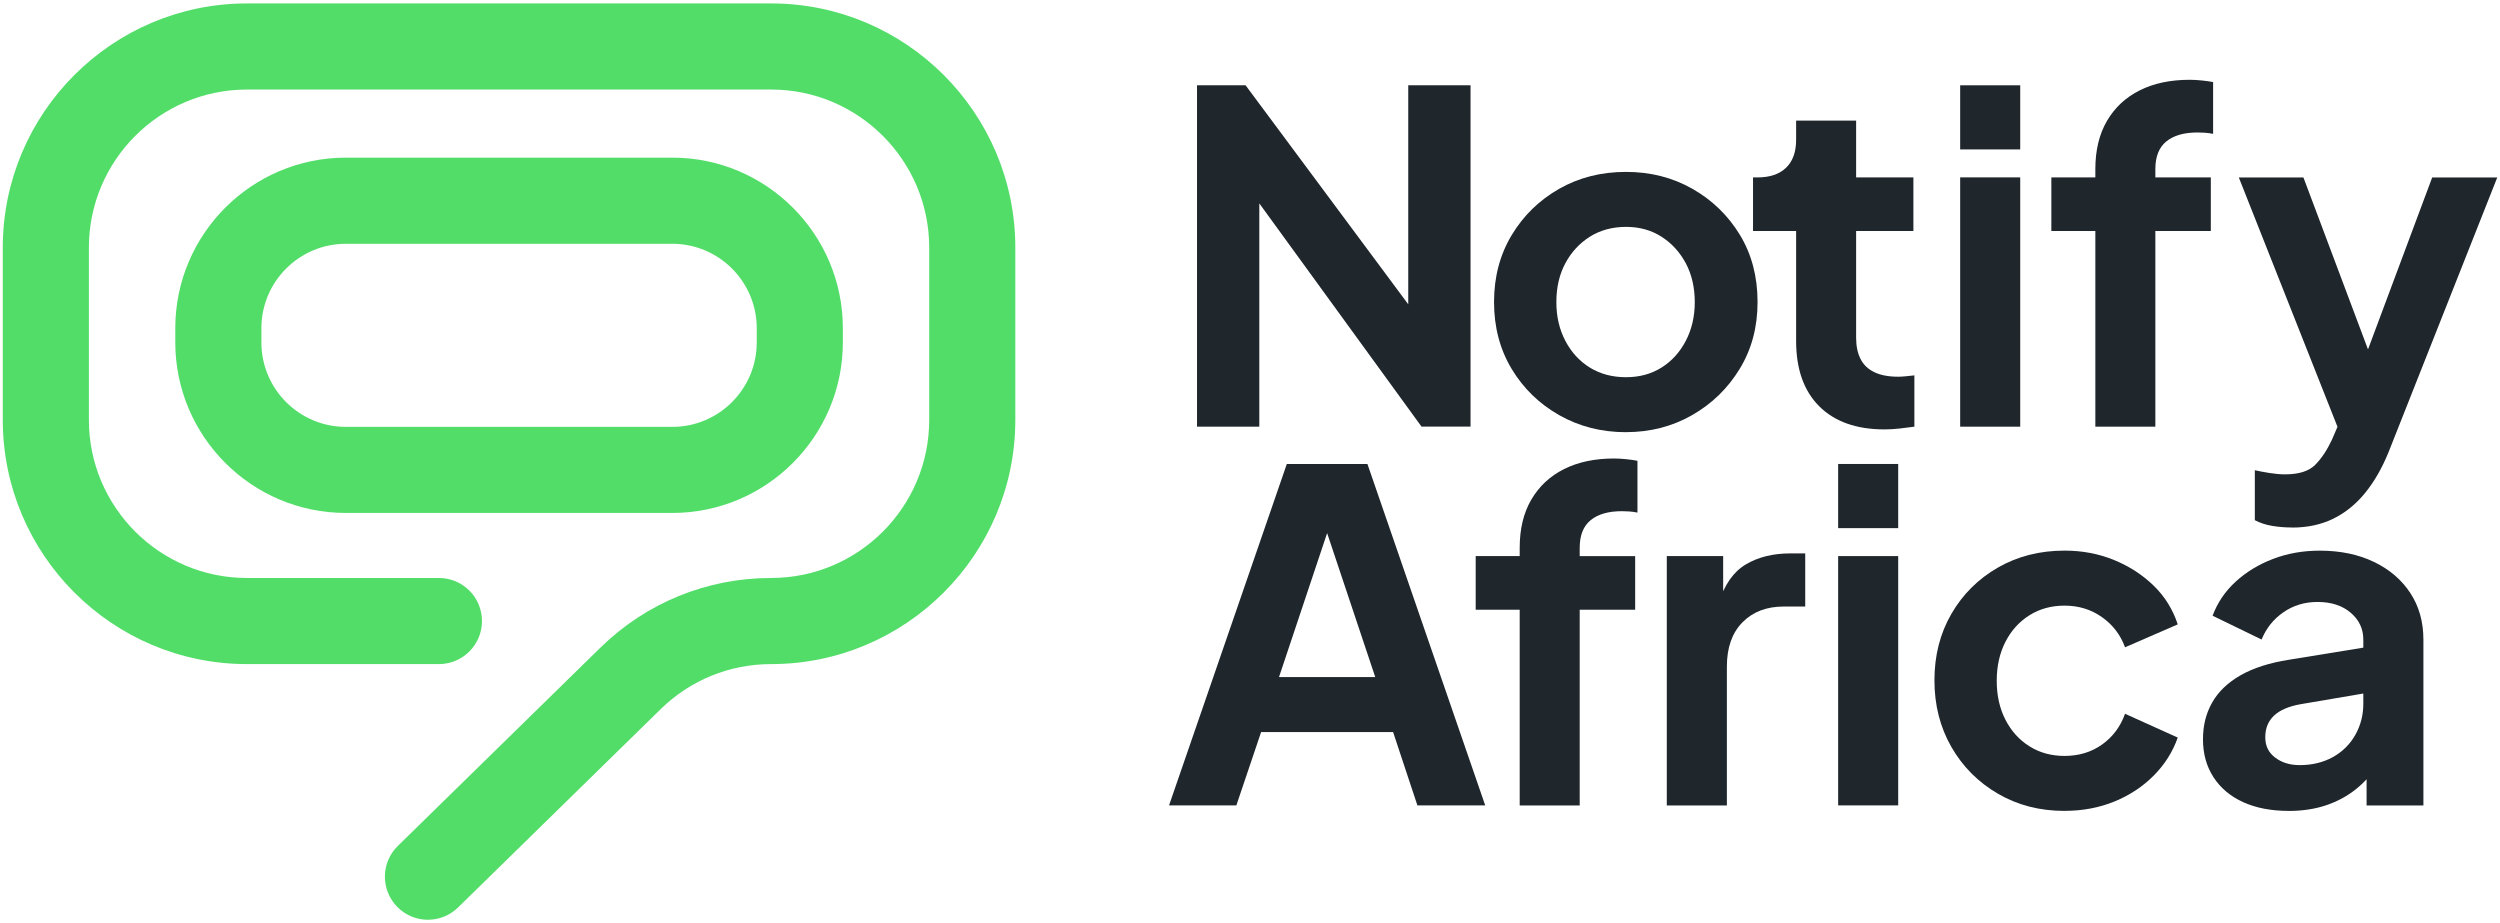
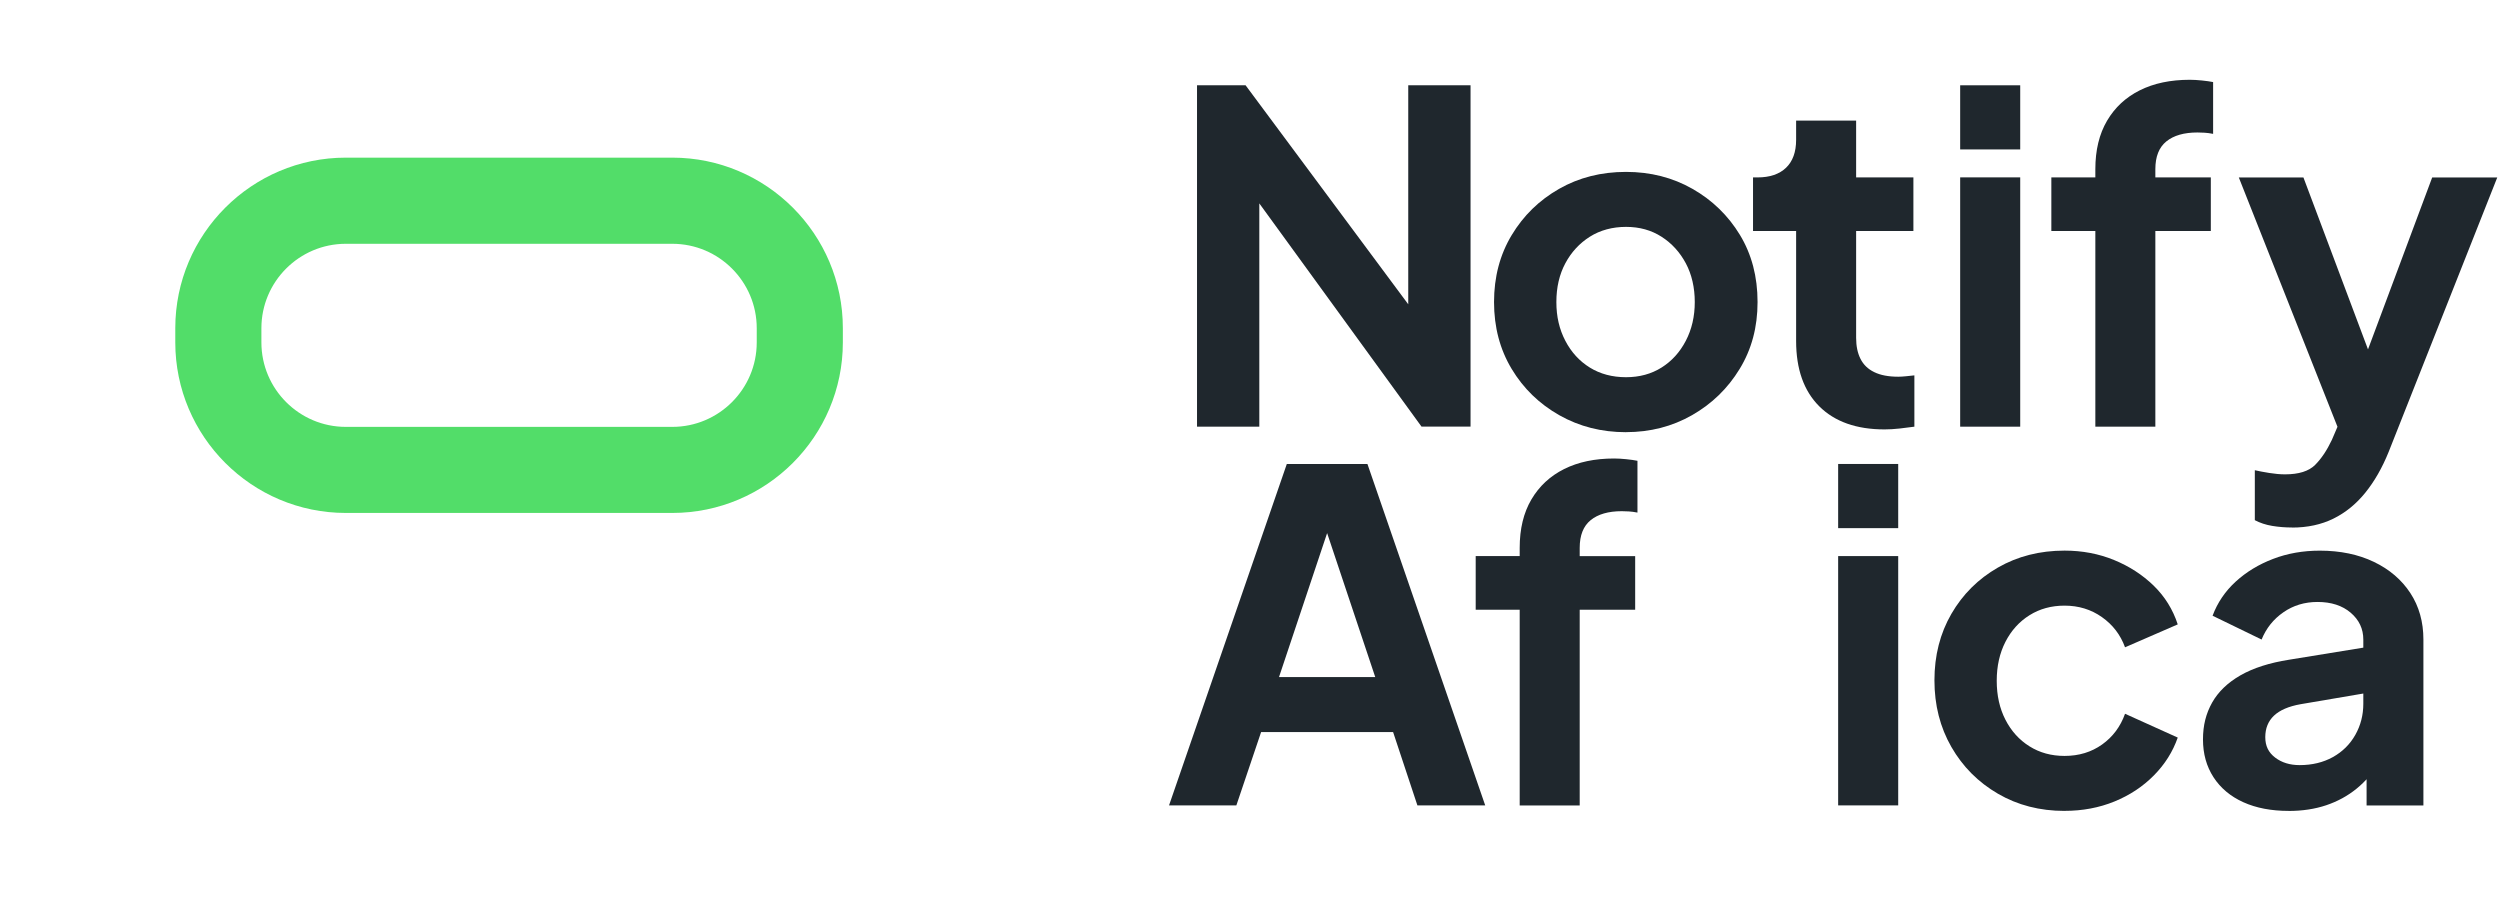
<svg xmlns="http://www.w3.org/2000/svg" width="612" height="226" viewBox="0 0 612 226" fill="none">
-   <path d="M104.77 225.16C102.03 225.16 99.3 224.1 97.23 221.99C93.16 217.83 93.23 211.15 97.39 207.08L146.97 158.55C158.21 147.55 173.06 141.49 188.78 141.49C210.11 141.49 227.47 124.14 227.47 102.8V60.61C227.47 39.28 210.12 21.92 188.78 21.92H60.45C39.12 21.92 21.76 39.27 21.76 60.61V102.8C21.76 124.13 39.11 141.49 60.45 141.49H107.45C113.27 141.49 117.99 146.21 117.99 152.03C117.99 157.85 113.27 162.57 107.45 162.57H60.45C27.49 162.57 0.68 135.76 0.68 102.8V60.61C0.68 27.65 27.49 0.84 60.45 0.84H188.78C221.74 0.84 248.55 27.65 248.55 60.61V102.8C248.55 135.76 221.74 162.57 188.78 162.57C178.6 162.57 168.99 166.49 161.72 173.61L112.14 222.14C110.09 224.15 107.43 225.15 104.77 225.15V225.16Z" fill="#52DD69" />
  <path d="M164.58 125.57H84.66C61.64 125.57 42.91 106.84 42.91 83.82V80.34C42.91 57.32 61.64 38.59 84.66 38.59H164.58C187.6 38.59 206.33 57.32 206.33 80.34V83.82C206.33 106.84 187.6 125.57 164.58 125.57ZM84.66 59.68C73.26 59.68 63.99 68.95 63.99 80.35V83.83C63.99 95.23 73.26 104.5 84.66 104.5H164.58C175.98 104.5 185.25 95.23 185.25 83.83V80.35C185.25 68.95 175.98 59.68 164.58 59.68H84.66Z" fill="#52DD69" />
  <path d="M293.03 104.45V20.88H304.92L350.91 82.8L344.74 84.03V20.87H359.99V104.44H347.99L302.67 42.07L308.28 40.84V104.45H293.03Z" fill="#1F272D" />
  <path d="M398.05 105.8C392.07 105.8 386.63 104.42 381.73 101.65C376.83 98.88 372.94 95.11 370.06 90.32C367.18 85.53 365.74 80.07 365.74 73.94C365.74 67.81 367.18 62.35 370.06 57.56C372.94 52.77 376.81 49 381.67 46.23C386.53 43.46 391.99 42.08 398.05 42.08C404.03 42.08 409.45 43.46 414.32 46.23C419.18 49 423.05 52.76 425.93 57.5C428.81 62.25 430.25 67.73 430.25 73.93C430.25 80.13 428.79 85.52 425.87 90.31C422.95 95.1 419.06 98.87 414.2 101.64C409.34 104.41 403.95 105.79 398.05 105.79V105.8ZM398.05 92.34C401.34 92.34 404.24 91.55 406.74 89.98C409.25 88.41 411.23 86.22 412.69 83.42C414.15 80.62 414.88 77.46 414.88 73.94C414.88 70.42 414.15 67.19 412.69 64.46C411.23 61.73 409.25 59.56 406.74 57.95C404.23 56.34 401.34 55.54 398.05 55.54C394.76 55.54 391.73 56.34 389.19 57.95C386.65 59.56 384.65 61.73 383.19 64.46C381.73 67.19 381 70.35 381 73.94C381 77.53 381.73 80.62 383.19 83.42C384.65 86.22 386.65 88.41 389.19 89.98C391.73 91.55 394.69 92.34 398.05 92.34Z" fill="#1F272D" />
  <path d="M461.34 105.12C454.46 105.12 449.13 103.23 445.35 99.46C441.57 95.68 439.69 90.36 439.69 83.47V56.55H429.14V43.43H430.26C433.25 43.43 435.57 42.64 437.22 41.07C438.86 39.5 439.69 37.22 439.69 34.23V29.52H454.38V43.43H468.4V56.55H454.38V82.69C454.38 84.71 454.73 86.43 455.45 87.85C456.16 89.27 457.28 90.36 458.82 91.1C460.35 91.85 462.31 92.22 464.71 92.22C465.23 92.22 465.85 92.18 466.56 92.11C467.27 92.04 467.96 91.96 468.64 91.89V104.45C467.59 104.6 466.4 104.75 465.05 104.9C463.7 105.05 462.47 105.12 461.35 105.12H461.34Z" fill="#1F272D" />
  <path d="M479.85 36.58V20.88H494.55V36.58H479.85ZM479.85 104.45V43.42H494.55V104.45H479.85Z" fill="#1F272D" />
  <path d="M512.94 104.45V56.55H502.17V43.43H512.94V41.41C512.94 36.77 513.89 32.83 515.8 29.57C517.71 26.32 520.38 23.83 523.82 22.11C527.26 20.39 531.34 19.53 536.05 19.53C536.95 19.53 537.94 19.59 539.02 19.7C540.1 19.81 541.02 19.94 541.77 20.09V32.77C541.02 32.62 540.33 32.53 539.69 32.49C539.05 32.45 538.47 32.43 537.95 32.43C534.66 32.43 532.12 33.16 530.32 34.62C528.52 36.08 527.63 38.34 527.63 41.41V43.43H541.21V56.55H527.63V104.45H512.93H512.94Z" fill="#1F272D" />
  <path d="M561.06 129.13C559.42 129.13 557.81 129 556.24 128.74C554.67 128.48 553.25 128.01 551.98 127.34V115.11C552.95 115.33 554.13 115.56 555.51 115.78C556.89 116 558.18 116.12 559.38 116.12C562.75 116.12 565.19 115.35 566.73 113.82C568.26 112.29 569.63 110.25 570.83 107.71L574.87 98.29L574.65 110.63L548.06 43.44H563.88L582.5 93.02H576.89L595.4 43.44H611.33L584.74 110.63C583.17 114.52 581.26 117.85 579.02 120.62C576.78 123.39 574.18 125.5 571.22 126.96C568.26 128.42 564.88 129.15 561.07 129.15L561.06 129.13Z" fill="#1F272D" />
  <path d="M286.18 197.16L315.01 113.59H334.75L363.58 197.16H346.98L341.03 179.21H308.72L302.66 197.16H286.17H286.18ZM313.1 165.75H336.66L322.75 124.13H327.01L313.1 165.75Z" fill="#1F272D" />
  <path d="M372.02 197.16V149.26H361.25V136.13H372.02V134.11C372.02 129.47 372.97 125.53 374.88 122.28C376.79 119.03 379.46 116.54 382.9 114.82C386.34 113.1 390.42 112.24 395.13 112.24C396.03 112.24 397.02 112.3 398.1 112.41C399.18 112.52 400.1 112.65 400.85 112.8V125.48C400.1 125.33 399.41 125.24 398.77 125.2C398.13 125.16 397.55 125.14 397.03 125.14C393.74 125.14 391.2 125.87 389.4 127.33C387.6 128.79 386.71 131.05 386.71 134.12V136.14H400.29V149.27H386.71V197.17H372.01L372.02 197.16Z" fill="#1F272D" />
-   <path d="M408.03 197.16V136.13H421.83V149.71L420.71 147.69C422.13 143.13 424.36 139.95 427.39 138.16C430.42 136.36 434.07 135.47 438.33 135.47H441.92V148.48H436.65C432.46 148.48 429.09 149.77 426.55 152.35C424.01 154.93 422.74 158.54 422.74 163.18V197.17H408.04L408.03 197.16Z" fill="#1F272D" />
  <path d="M449.98 129.29V113.58H464.68V129.29H449.98ZM449.98 197.16V136.13H464.68V197.16H449.98Z" fill="#1F272D" />
  <path d="M505.41 198.51C499.35 198.51 493.91 197.11 489.09 194.3C484.27 191.5 480.47 187.68 477.7 182.86C474.93 178.03 473.55 172.6 473.55 166.54C473.55 160.48 474.93 155.06 477.7 150.27C480.47 145.49 484.26 141.71 489.09 138.94C493.91 136.17 499.35 134.79 505.41 134.79C509.75 134.79 513.78 135.56 517.52 137.09C521.26 138.62 524.49 140.72 527.22 143.37C529.95 146.03 531.91 149.18 533.11 152.85L520.21 158.46C519.09 155.39 517.2 152.93 514.54 151.06C511.89 149.19 508.84 148.26 505.4 148.26C502.18 148.26 499.32 149.04 496.82 150.61C494.31 152.18 492.35 154.35 490.93 157.12C489.51 159.89 488.8 163.07 488.8 166.66C488.8 170.25 489.51 173.43 490.93 176.19C492.35 178.96 494.31 181.13 496.82 182.7C499.32 184.27 502.18 185.05 505.4 185.05C508.91 185.05 511.98 184.12 514.6 182.25C517.22 180.38 519.09 177.87 520.21 174.73L533.11 180.56C531.91 184 529.97 187.09 527.28 189.81C524.59 192.54 521.37 194.67 517.63 196.2C513.89 197.73 509.81 198.5 505.4 198.5L505.41 198.51Z" fill="#1F272D" />
  <path d="M560.27 198.51C556.01 198.51 552.3 197.8 549.16 196.38C546.02 194.96 543.59 192.92 541.87 190.27C540.15 187.62 539.29 184.53 539.29 181.02C539.29 177.51 540.04 174.65 541.53 171.99C543.03 169.34 545.34 167.11 548.48 165.31C551.62 163.52 555.59 162.25 560.37 161.5L580.34 158.25V169.47L563.18 172.39C560.26 172.91 558.09 173.85 556.67 175.19C555.25 176.54 554.54 178.29 554.54 180.46C554.54 182.63 555.34 184.22 556.95 185.45C558.56 186.68 560.56 187.3 562.95 187.3C566.02 187.3 568.73 186.64 571.08 185.34C573.43 184.03 575.27 182.22 576.58 179.9C577.89 177.58 578.54 175.04 578.54 172.27V156.56C578.54 153.94 577.51 151.76 575.46 150C573.4 148.24 570.69 147.36 567.33 147.36C564.19 147.36 561.4 148.2 558.97 149.89C556.54 151.57 554.76 153.8 553.64 156.56L541.64 150.73C542.84 147.51 544.73 144.73 547.31 142.37C549.89 140.01 552.94 138.16 556.45 136.82C559.96 135.47 563.78 134.8 567.89 134.8C572.9 134.8 577.31 135.72 581.13 137.55C584.95 139.38 587.92 141.93 590.05 145.18C592.18 148.43 593.25 152.23 593.25 156.56V197.17H579.34V186.74L582.48 186.52C580.91 189.14 579.04 191.33 576.87 193.08C574.7 194.84 572.23 196.19 569.47 197.12C566.7 198.05 563.64 198.52 560.27 198.52V198.51Z" fill="#1F272D" />
</svg>